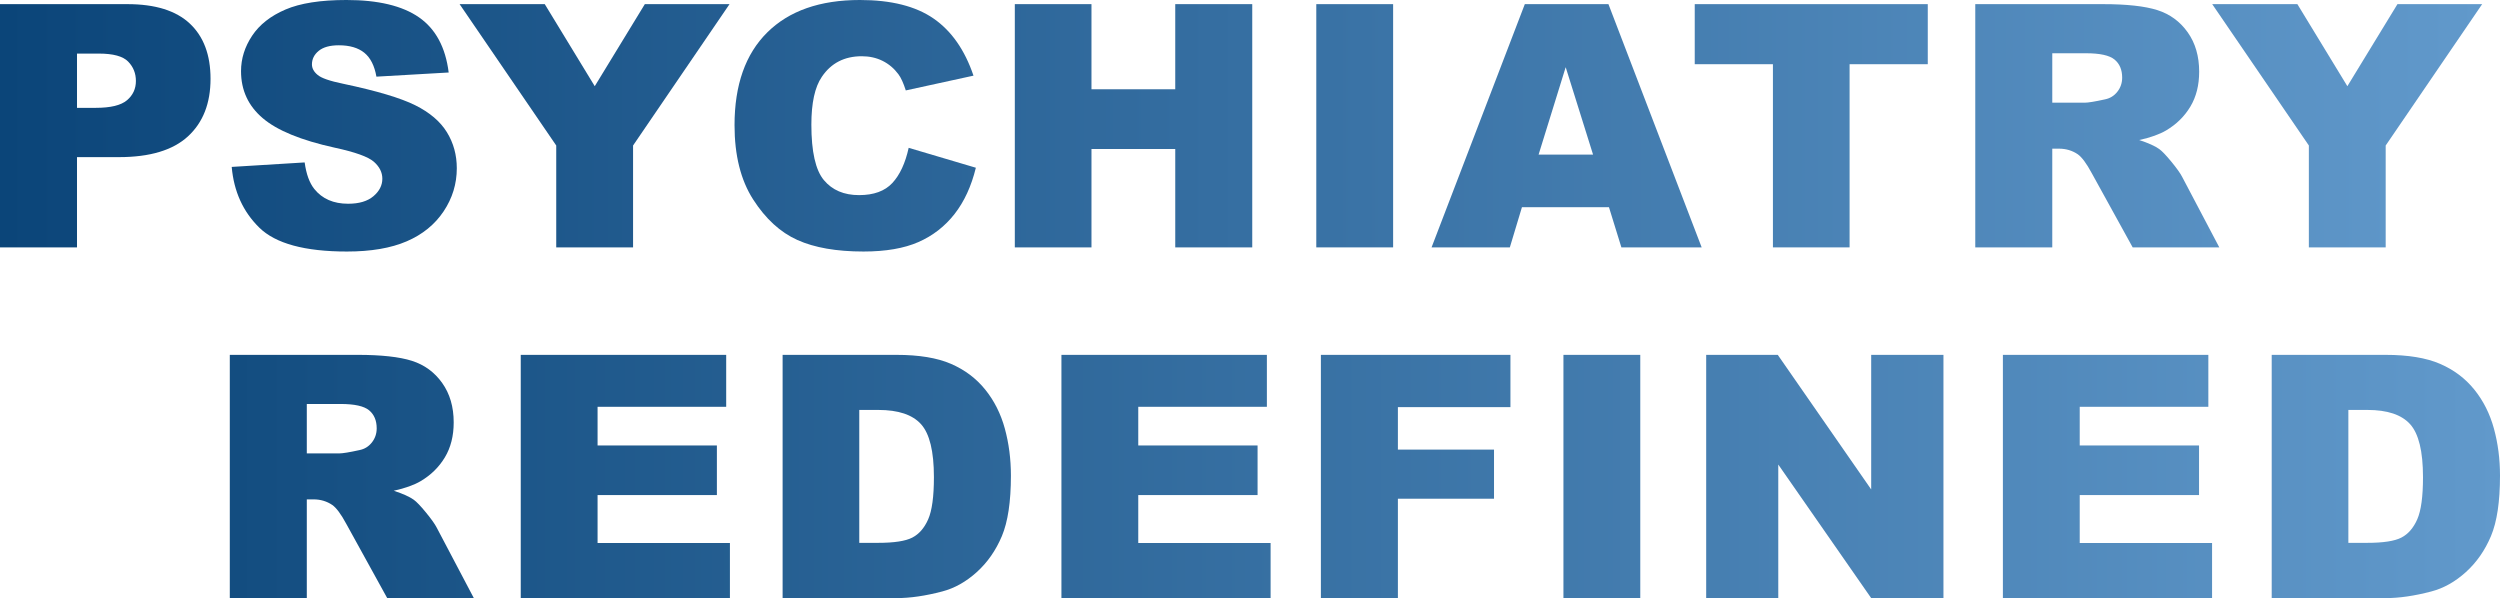
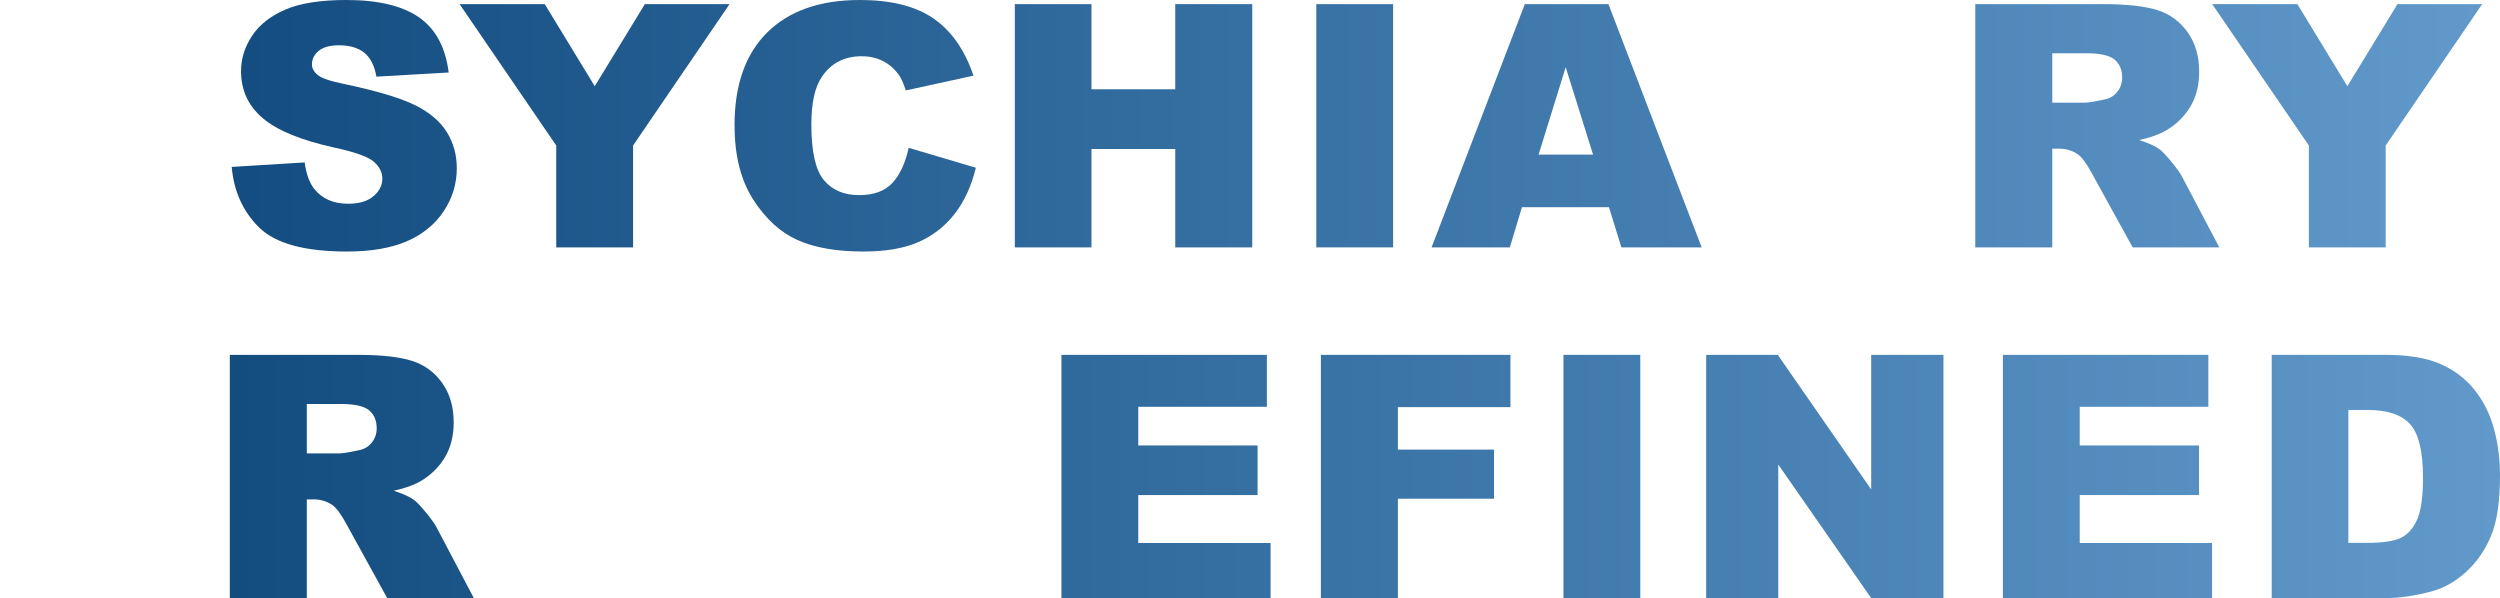
<svg xmlns="http://www.w3.org/2000/svg" id="Layer_1" width="585.199" height="140.002" viewBox="0 0 585.199 140.002">
  <defs>
    <style>.cls-1{fill:url(#linear-gradient-2);}.cls-2{fill:url(#linear-gradient);}</style>
    <linearGradient id="linear-gradient" x1="53.791" y1="111.534" x2="585.199" y2="111.534" gradientUnits="userSpaceOnUse">
      <stop offset=".001" stop-color="#134d80" />
      <stop offset="1" stop-color="#6199cb" />
    </linearGradient>
    <linearGradient id="linear-gradient-2" x1="0" y1="29.438" x2="581.02" y2="29.438" gradientUnits="userSpaceOnUse">
      <stop offset=".001" stop-color="#0b4579" />
      <stop offset="1" stop-color="#6199cb" />
    </linearGradient>
  </defs>
  <path class="cls-2" d="M53.791,140.002v-56.937h29.91c5.545,0,9.785.466,12.717,1.398,2.93.932,5.293,2.66,7.09,5.185s2.693,5.6,2.693,9.225c0,3.159-.686,5.884-2.061,8.175-1.375,2.292-3.264,4.149-5.668,5.573-1.533.907-3.633,1.657-6.303,2.253,2.137.7,3.695,1.399,4.672,2.099.66.467,1.615,1.465,2.869,2.994s2.092,2.708,2.514,3.537l8.691,16.498h-20.277l-9.592-17.399c-1.215-2.253-2.298-3.715-3.249-4.389-1.294-.88-2.76-1.32-4.397-1.32h-1.584v23.108h-18.025ZM71.815,106.136h7.566c.818,0,2.402-.259,4.754-.777,1.188-.232,2.158-.828,2.912-1.786.752-.958,1.129-2.059,1.129-3.302,0-1.838-.596-3.249-1.783-4.233-1.188-.983-3.42-1.476-6.695-1.476h-7.883v11.574Z" />
-   <path class="cls-2" d="M121.893,83.066h48.093v12.156h-30.107v9.05h27.929v11.612h-27.929v11.224h30.979v12.895h-48.964v-56.937Z" />
-   <path class="cls-2" d="M183.194,83.066h26.661c5.255,0,9.5.699,12.735,2.098,3.235,1.397,5.909,3.404,8.022,6.02,2.112,2.615,3.645,5.657,4.596,9.127.95,3.47,1.426,7.146,1.426,11.03,0,6.085-.707,10.804-2.119,14.156-1.413,3.354-3.374,6.162-5.883,8.428-2.51,2.266-5.203,3.774-8.082,4.524-3.936,1.036-7.5,1.554-10.695,1.554h-26.661v-56.937ZM201.14,95.96v31.109h4.397c3.75,0,6.418-.408,8.002-1.224,1.585-.815,2.826-2.239,3.724-4.272.898-2.032,1.348-5.327,1.348-9.884,0-6.033-1.004-10.162-3.011-12.39-2.008-2.227-5.335-3.34-9.983-3.34h-4.477Z" />
  <path class="cls-2" d="M248.457,83.066h48.093v12.156h-30.107v9.05h27.929v11.612h-27.929v11.224h30.979v12.895h-48.964v-56.937Z" />
  <path class="cls-2" d="M309.194,83.066h44.368v12.234h-26.344v9.942h22.501v11.496h-22.501v23.264h-18.024v-56.937Z" />
  <path class="cls-2" d="M365.97,83.066h17.985v56.937h-17.985v-56.937Z" />
  <path class="cls-2" d="M399.383,83.066h16.757l21.867,31.5v-31.5h16.915v56.937h-16.915l-21.749-31.262v31.262h-16.875v-56.937Z" />
  <path class="cls-2" d="M468.835,83.066h48.093v12.156h-30.107v9.05h27.929v11.612h-27.929v11.224h30.979v12.895h-48.964v-56.937Z" />
  <path class="cls-2" d="M531.759,83.066h26.661c5.255,0,9.5.699,12.735,2.098,3.235,1.397,5.909,3.404,8.022,6.02,2.112,2.615,3.645,5.657,4.596,9.127.95,3.47,1.426,7.146,1.426,11.03,0,6.085-.707,10.804-2.119,14.156-1.413,3.354-3.374,6.162-5.883,8.428-2.51,2.266-5.203,3.774-8.082,4.524-3.936,1.036-7.5,1.554-10.695,1.554h-26.661v-56.937ZM549.704,95.96v31.109h4.397c3.75,0,6.418-.408,8.002-1.224,1.585-.815,2.826-2.239,3.724-4.272.898-2.032,1.348-5.327,1.348-9.884,0-6.033-1.004-10.162-3.011-12.39-2.008-2.227-5.335-3.34-9.983-3.34h-4.477Z" />
-   <path class="cls-1" d="M0,.97h29.83c6.496,0,11.363,1.515,14.598,4.544s4.854,7.341,4.854,12.934c0,5.748-1.764,10.24-5.289,13.477s-8.906,4.854-16.143,4.854h-9.825v21.128H0V.97ZM18.025,25.243h4.397c3.459,0,5.889-.588,7.289-1.767,1.4-1.178,2.1-2.686,2.1-4.524,0-1.787-.607-3.302-1.822-4.544-1.215-1.243-3.5-1.864-6.853-1.864h-5.11v12.699Z" />
  <path class="cls-1" d="M54.241,39.07l17.074-1.049c.369,2.719,1.122,4.79,2.258,6.214,1.849,2.305,4.489,3.456,7.923,3.456,2.562,0,4.536-.588,5.923-1.767,1.386-1.178,2.079-2.544,2.079-4.098,0-1.476-.66-2.796-1.98-3.961-1.321-1.165-4.384-2.266-9.19-3.302-7.87-1.734-13.482-4.039-16.836-6.913-3.381-2.874-5.071-6.537-5.071-10.991,0-2.926.865-5.689,2.595-8.292,1.729-2.602,4.331-4.646,7.805-6.136C70.291.743,75.052-.001,81.1-.001,88.521-.001,94.179,1.353,98.075,4.058c3.895,2.706,6.213,7.01,6.952,12.913l-16.915.972c-.45-2.563-1.394-4.428-2.833-5.593s-3.427-1.748-5.962-1.748c-2.087,0-3.658.434-4.714,1.301-1.057.868-1.585,1.923-1.585,3.166,0,.906.436,1.722,1.308,2.446.845.751,2.853,1.45,6.021,2.098,7.844,1.657,13.462,3.334,16.855,5.029,3.394,1.696,5.863,3.8,7.408,6.312s2.317,5.32,2.317,8.428c0,3.65-1.03,7.017-3.09,10.098s-4.938,5.418-8.636,7.01c-3.698,1.593-8.359,2.389-13.984,2.389-9.878,0-16.717-1.864-20.521-5.593-3.803-3.729-5.955-8.466-6.457-14.214Z" />
  <path class="cls-1" d="M107.583.97h19.934l11.701,19.208L150.942.97h19.826l-22.58,33.09v23.847h-17.985v-23.847L107.583.97Z" />
  <path class="cls-1" d="M212.702,34.604l15.727,4.66c-1.057,4.325-2.721,7.937-4.991,10.836-2.271,2.9-5.091,5.088-8.458,6.563-3.367,1.477-7.652,2.214-12.854,2.214-6.312,0-11.469-.899-15.47-2.697s-7.454-4.961-10.359-9.489-4.357-10.324-4.357-17.389c0-9.418,2.555-16.656,7.665-21.715S191.943-.001,201.293-.001c7.314,0,13.065,1.45,17.252,4.35,4.186,2.9,7.295,7.354,9.329,13.36l-15.846,3.457c-.555-1.734-1.136-3.004-1.743-3.807-1.004-1.346-2.231-2.382-3.684-3.106-1.453-.725-3.077-1.088-4.873-1.088-4.067,0-7.184,1.604-9.349,4.811-1.639,2.379-2.456,6.116-2.456,11.21,0,6.311.977,10.636,2.931,12.977,1.954,2.34,4.701,3.51,8.24,3.51,3.433,0,6.027-.944,7.784-2.835,1.756-1.89,3.03-4.634,3.823-8.233Z" />
  <path class="cls-1" d="M237.548.97h17.945v19.924h19.609V.97h18.024v56.937h-18.024v-23.031h-19.609v23.031h-17.945V.97Z" />
  <path class="cls-1" d="M308.116.97h17.985v56.937h-17.985V.97Z" />
  <path class="cls-1" d="M376.628,48.508h-20.374l-2.831,9.398h-18.322L356.928.97h19.575l21.822,56.937h-18.792l-2.905-9.398ZM372.905,36.196l-6.41-20.468-6.344,20.468h12.754Z" />
-   <path class="cls-1" d="M396.704.97h54.549v14.06h-18.302v42.877h-17.945V15.029h-18.302V.97Z" />
  <path class="cls-1" d="M462.37,57.906V.97h29.909c5.546,0,9.785.466,12.717,1.398,2.931.932,5.294,2.66,7.091,5.185,1.796,2.524,2.693,5.6,2.693,9.225,0,3.159-.687,5.884-2.061,8.175-1.375,2.292-3.265,4.149-5.668,5.573-1.533.907-3.634,1.657-6.303,2.253,2.137.7,3.694,1.399,4.671,2.099.66.467,1.616,1.465,2.87,2.994s2.092,2.708,2.514,3.537l8.691,16.498h-20.277l-9.593-17.399c-1.215-2.253-2.298-3.715-3.248-4.389-1.295-.88-2.76-1.32-4.397-1.32h-1.585v23.108h-18.024ZM480.395,24.04h7.566c.818,0,2.403-.259,4.754-.777,1.188-.232,2.159-.828,2.912-1.786s1.129-2.059,1.129-3.302c0-1.838-.595-3.249-1.782-4.233-1.188-.983-3.421-1.476-6.695-1.476h-7.884v11.574Z" />
  <path class="cls-1" d="M517.834.97h19.934l11.701,19.208,11.725-19.208h19.826l-22.58,33.09v23.847h-17.985v-23.847L517.834.97Z" />
</svg>